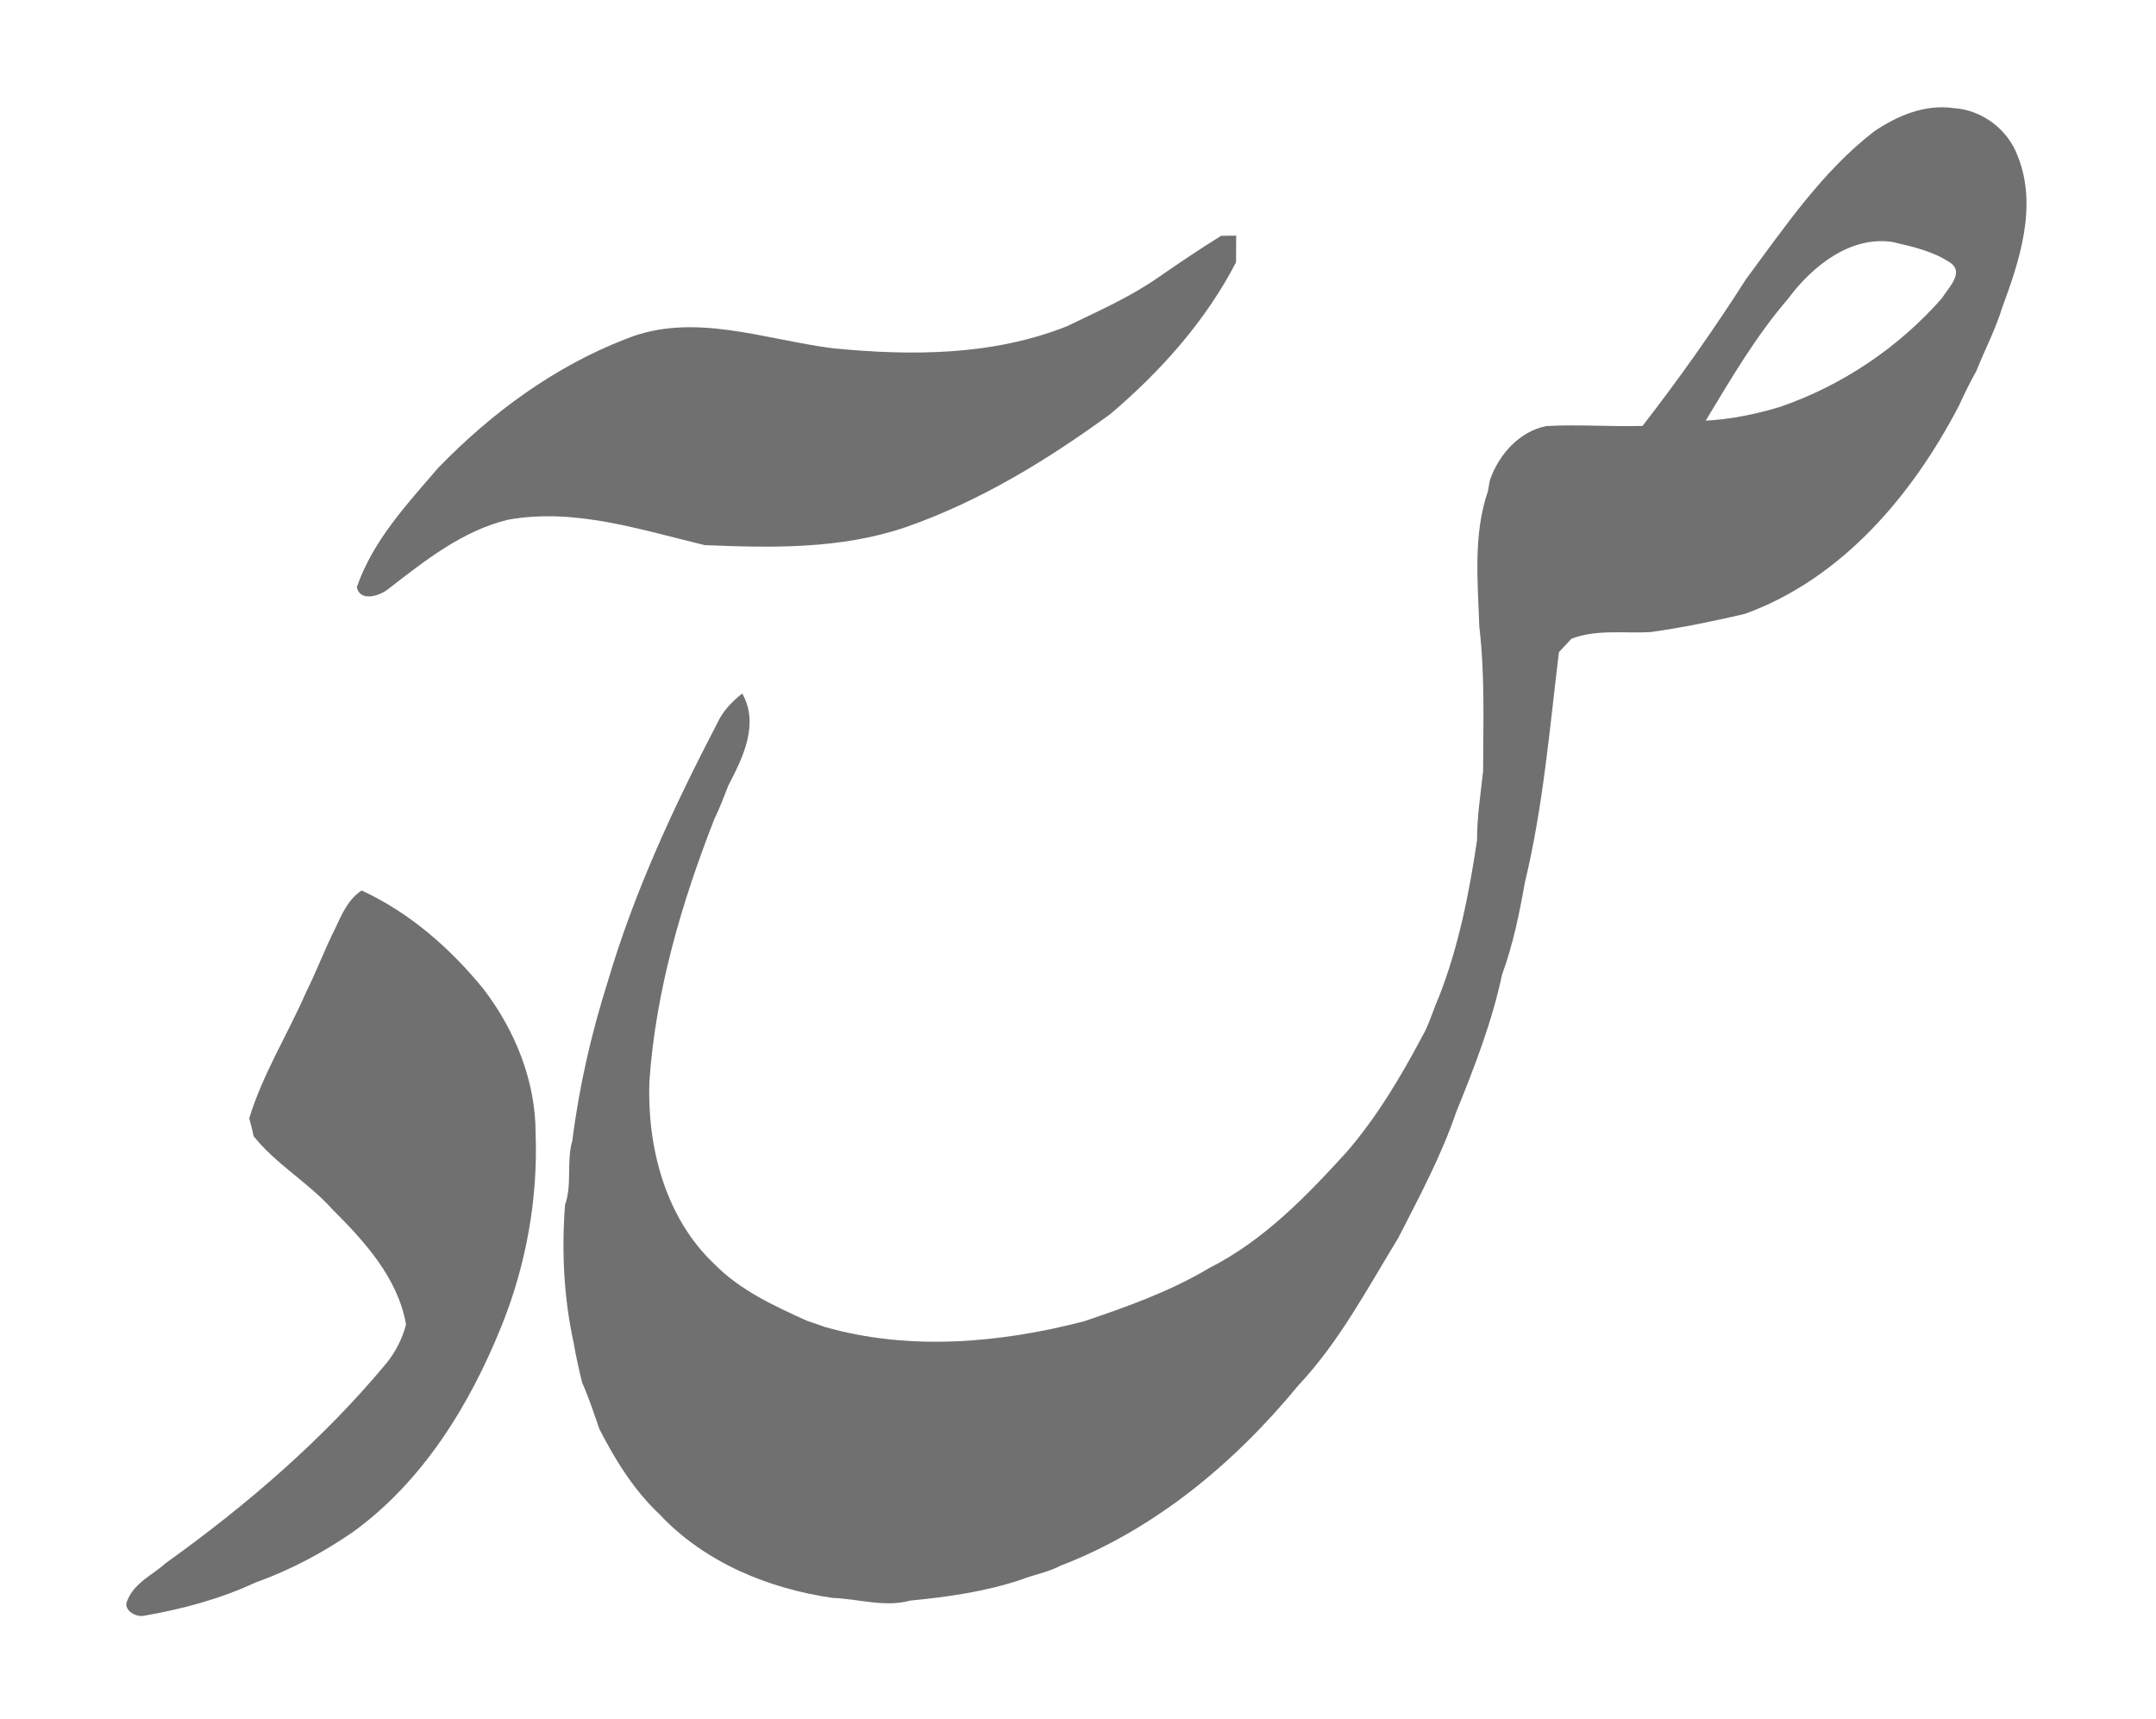
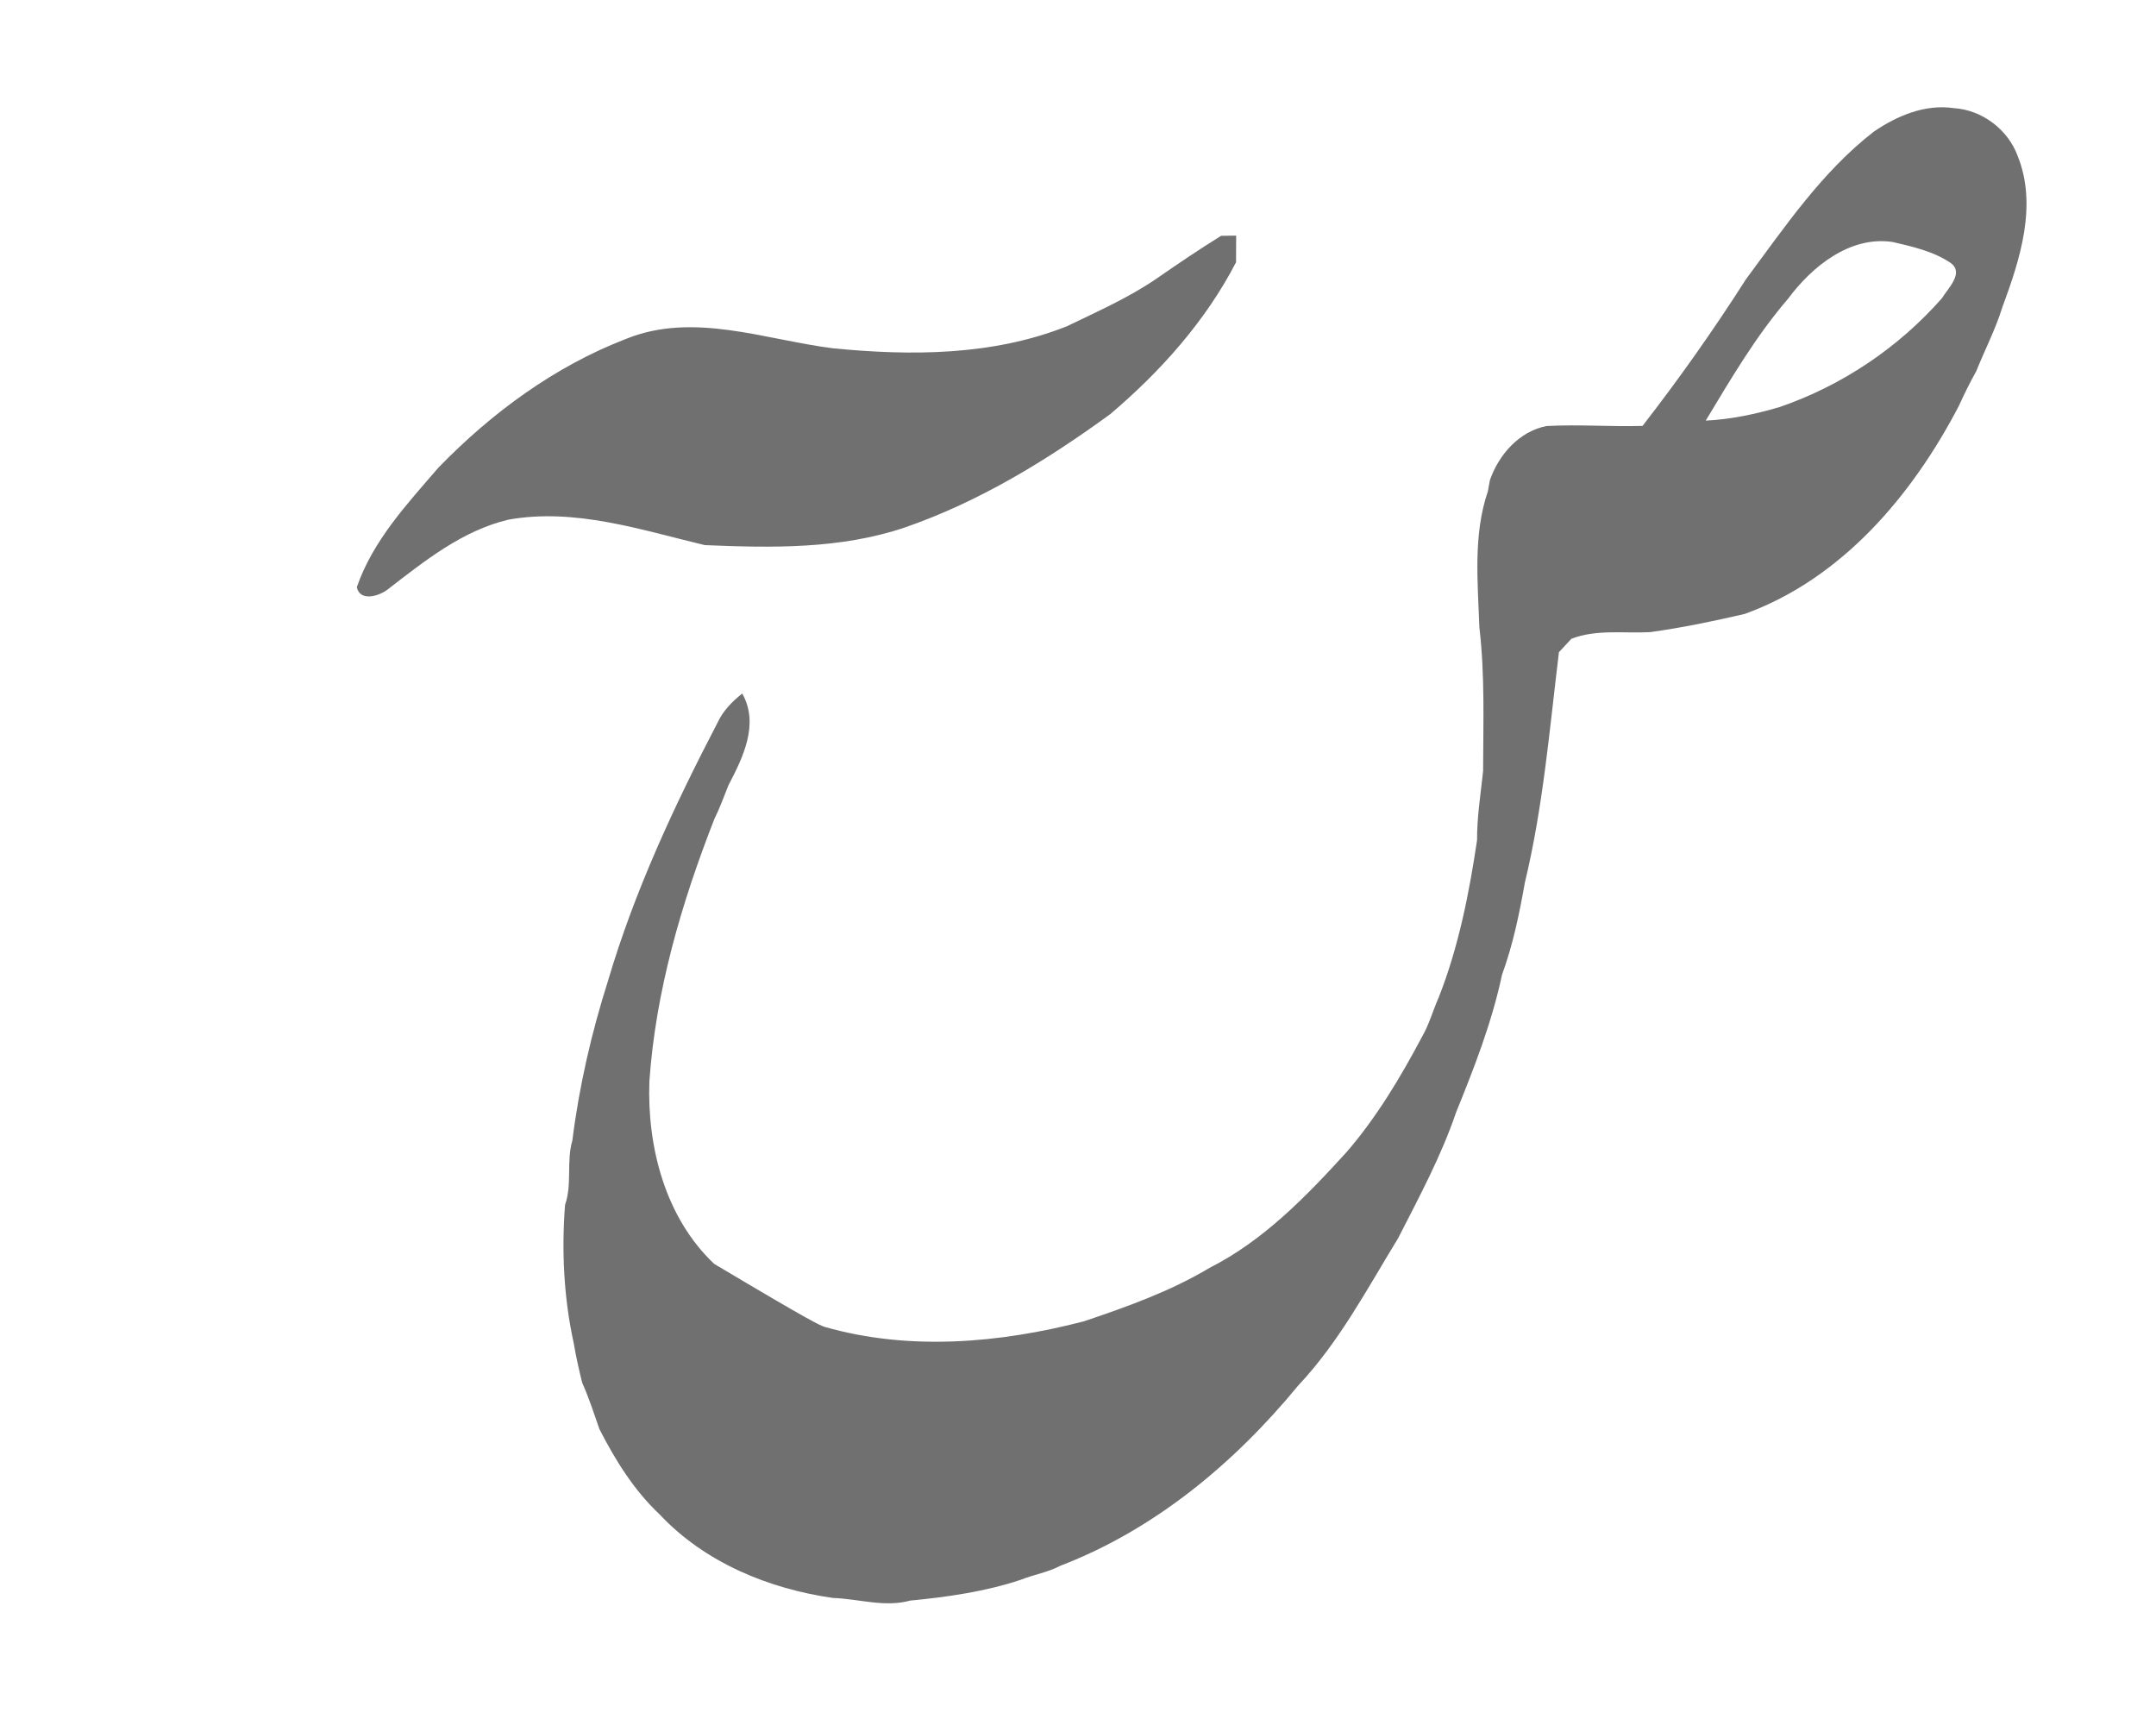
<svg xmlns="http://www.w3.org/2000/svg" width="375pt" height="299pt" viewBox="0 0 375 299" version="1.1">
  <g id="#707070ff">
-     <path fill="#707070" opacity="1.00" d=" M 325.91 22.90 C 329.95 20.13 334.86 18.06 339.85 18.81 C 344.73 19.11 349.24 22.51 350.93 27.10 C 354.42 35.73 351.33 45.19 348.26 53.47 C 347.08 57.29 345.22 60.85 343.74 64.55 C 342.64 66.50 341.66 68.51 340.73 70.55 C 332.63 86.11 320.38 100.65 303.46 106.77 C 298.02 108.03 292.57 109.17 287.04 109.93 C 282.46 110.18 277.73 109.40 273.33 111.08 C 272.60 111.86 271.88 112.64 271.15 113.42 C 269.52 126.80 268.40 140.34 265.23 153.47 C 264.27 158.89 263.15 164.33 261.25 169.52 C 259.51 177.75 256.42 185.67 253.27 193.43 C 250.68 201.05 246.84 208.17 243.19 215.32 C 237.80 224.13 232.93 233.39 225.79 240.97 C 214.74 254.41 200.87 265.99 184.48 272.28 C 182.29 273.44 179.82 273.83 177.54 274.74 C 171.33 276.81 164.79 277.73 158.30 278.36 C 153.85 279.58 149.36 278.05 144.89 277.90 C 133.70 276.31 122.58 271.73 114.74 263.38 C 110.27 259.18 107.02 253.93 104.25 248.52 C 103.31 245.81 102.43 243.08 101.26 240.47 C 100.69 238.16 100.17 235.84 99.77 233.49 C 98.07 225.73 97.66 217.54 98.28 209.54 C 99.55 205.93 98.48 202.01 99.55 198.36 C 100.73 188.94 102.88 179.60 105.76 170.55 C 110.37 154.93 117.29 140.11 124.80 125.69 C 125.75 123.63 127.34 122.00 129.10 120.61 C 132.10 125.92 129.22 131.74 126.70 136.57 C 125.91 138.53 125.20 140.53 124.25 142.43 C 118.53 157.05 114.04 172.34 112.95 188.05 C 112.54 199.46 115.70 211.74 124.22 219.80 C 128.73 224.41 134.67 227.12 140.44 229.73 C 141.45 230.06 142.45 230.40 143.44 230.76 C 158.16 234.97 173.88 233.59 188.53 229.79 C 196.02 227.26 203.55 224.58 210.37 220.50 C 219.79 215.74 227.24 208.02 234.26 200.31 C 239.46 194.27 243.57 187.40 247.29 180.39 C 248.58 178.19 249.23 175.72 250.26 173.41 C 253.70 164.67 255.53 155.37 256.91 146.11 C 256.89 142.07 257.54 138.10 257.96 134.10 C 257.98 125.76 258.29 117.38 257.31 109.08 C 257.04 101.20 256.20 93.01 258.80 85.42 C 258.89 84.94 259.05 83.99 259.14 83.51 C 260.68 79.08 264.23 75.02 268.99 74.09 C 274.55 73.79 280.12 74.23 285.69 74.07 C 292.07 65.85 298.09 57.33 303.69 48.55 C 310.43 39.48 316.88 29.90 325.91 22.90 M 311.01 51.95 C 305.43 58.42 301.09 65.84 296.68 73.15 C 301.04 72.94 305.37 72.02 309.56 70.78 C 320.39 67.06 330.22 60.45 337.77 51.86 C 338.80 50.14 341.67 47.49 339.30 45.74 C 336.30 43.70 332.65 42.89 329.17 42.08 C 321.77 40.99 315.16 46.35 311.01 51.95 Z" />
+     <path fill="#707070" opacity="1.00" d=" M 325.91 22.90 C 329.95 20.13 334.86 18.06 339.85 18.81 C 344.73 19.11 349.24 22.51 350.93 27.10 C 354.42 35.73 351.33 45.19 348.26 53.47 C 347.08 57.29 345.22 60.85 343.74 64.55 C 342.64 66.50 341.66 68.51 340.73 70.55 C 332.63 86.11 320.38 100.65 303.46 106.77 C 298.02 108.03 292.57 109.17 287.04 109.93 C 282.46 110.18 277.73 109.40 273.33 111.08 C 272.60 111.86 271.88 112.64 271.15 113.42 C 269.52 126.80 268.40 140.34 265.23 153.47 C 264.27 158.89 263.15 164.33 261.25 169.52 C 259.51 177.75 256.42 185.67 253.27 193.43 C 250.68 201.05 246.84 208.17 243.19 215.32 C 237.80 224.13 232.93 233.39 225.79 240.97 C 214.74 254.41 200.87 265.99 184.48 272.28 C 182.29 273.44 179.82 273.83 177.54 274.74 C 171.33 276.81 164.79 277.73 158.30 278.36 C 153.85 279.58 149.36 278.05 144.89 277.90 C 133.70 276.31 122.58 271.73 114.74 263.38 C 110.27 259.18 107.02 253.93 104.25 248.52 C 103.31 245.81 102.43 243.08 101.26 240.47 C 100.69 238.16 100.17 235.84 99.77 233.49 C 98.07 225.73 97.66 217.54 98.28 209.54 C 99.55 205.93 98.48 202.01 99.55 198.36 C 100.73 188.94 102.88 179.60 105.76 170.55 C 110.37 154.93 117.29 140.11 124.80 125.69 C 125.75 123.63 127.34 122.00 129.10 120.61 C 132.10 125.92 129.22 131.74 126.70 136.57 C 125.91 138.53 125.20 140.53 124.25 142.43 C 118.53 157.05 114.04 172.34 112.95 188.05 C 112.54 199.46 115.70 211.74 124.22 219.80 C 141.45 230.06 142.45 230.40 143.44 230.76 C 158.16 234.97 173.88 233.59 188.53 229.79 C 196.02 227.26 203.55 224.58 210.37 220.50 C 219.79 215.74 227.24 208.02 234.26 200.31 C 239.46 194.27 243.57 187.40 247.29 180.39 C 248.58 178.19 249.23 175.72 250.26 173.41 C 253.70 164.67 255.53 155.37 256.91 146.11 C 256.89 142.07 257.54 138.10 257.96 134.10 C 257.98 125.76 258.29 117.38 257.31 109.08 C 257.04 101.20 256.20 93.01 258.80 85.42 C 258.89 84.94 259.05 83.99 259.14 83.51 C 260.68 79.08 264.23 75.02 268.99 74.09 C 274.55 73.79 280.12 74.23 285.69 74.07 C 292.07 65.85 298.09 57.33 303.69 48.55 C 310.43 39.48 316.88 29.90 325.91 22.90 M 311.01 51.95 C 305.43 58.42 301.09 65.84 296.68 73.15 C 301.04 72.94 305.37 72.02 309.56 70.78 C 320.39 67.06 330.22 60.45 337.77 51.86 C 338.80 50.14 341.67 47.49 339.30 45.74 C 336.30 43.70 332.65 42.89 329.17 42.08 C 321.77 40.99 315.16 46.35 311.01 51.95 Z" />
    <path fill="#707070" opacity="1.00" d=" M 212.39 41.01 C 213.04 41.00 214.35 40.99 215.01 40.98 C 215.00 42.53 215.00 44.07 214.99 45.61 C 209.68 55.86 201.87 64.59 193.11 72.02 C 182.12 80.03 170.33 87.25 157.42 91.72 C 146.21 95.52 134.25 95.29 122.58 94.80 C 111.48 92.15 99.98 88.29 88.39 90.38 C 80.39 92.30 73.84 97.56 67.47 102.48 C 65.96 103.68 62.62 104.69 62.06 102.12 C 64.84 94.04 70.79 87.67 76.26 81.32 C 85.49 71.81 96.47 63.72 108.88 58.94 C 120.59 54.18 133.02 59.08 144.88 60.57 C 158.49 61.91 172.67 61.87 185.57 56.74 C 190.95 54.13 196.48 51.71 201.41 48.28 C 205.02 45.78 208.66 43.32 212.39 41.01 Z" />
-     <path fill="#707070" opacity="1.00" d=" M 58.31 161.46 C 59.45 159.00 60.54 156.42 62.90 154.86 C 71.28 158.73 78.32 164.91 84.11 172.02 C 89.58 179.17 93.15 187.97 93.16 197.04 C 93.59 208.42 91.52 219.95 87.27 230.51 C 81.75 244.26 73.60 257.57 61.43 266.40 C 56.16 270.05 50.44 273.07 44.41 275.23 C 38.27 278.08 31.64 279.86 25.00 281.00 C 23.54 281.28 21.31 279.94 22.16 278.30 C 23.39 275.25 26.55 273.89 28.86 271.82 C 42.91 261.75 56.15 250.39 67.21 237.08 C 68.81 235.10 69.98 232.81 70.62 230.34 C 69.23 222.28 63.38 215.85 57.77 210.27 C 53.61 205.63 48.02 202.49 44.12 197.60 C 43.89 196.55 43.64 195.50 43.35 194.47 C 45.71 186.76 50.07 179.83 53.28 172.46 C 55.09 168.86 56.48 165.06 58.31 161.46 Z" />
  </g>
</svg>